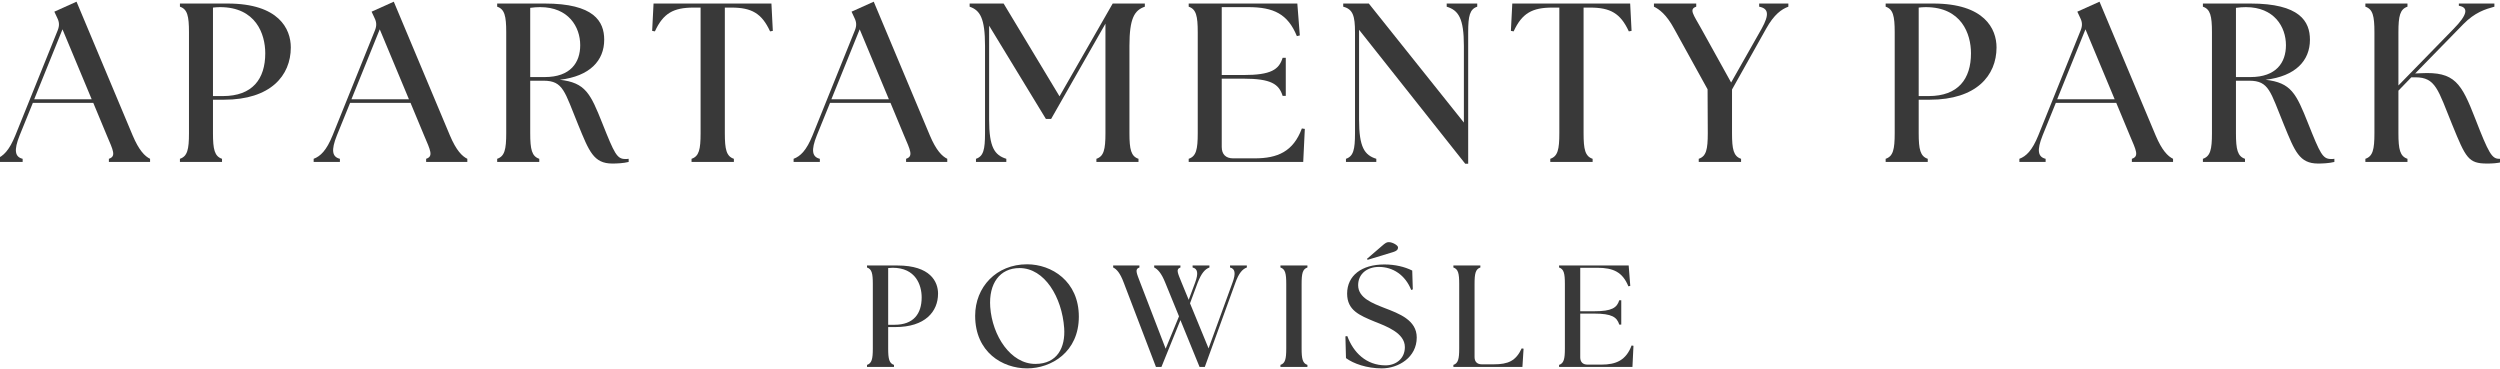
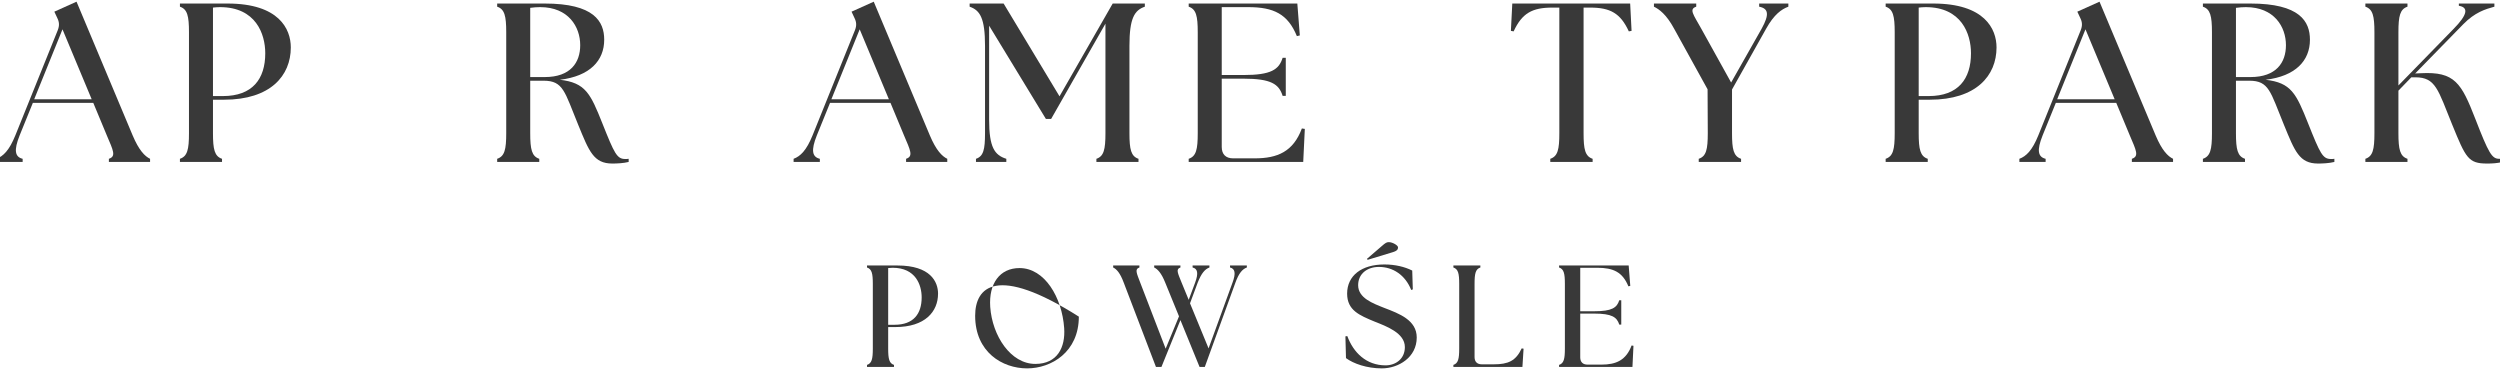
<svg xmlns="http://www.w3.org/2000/svg" width="318" height="47" viewBox="0 0 318 47" fill="none">
  <g clip-path="url(#clip0_73_201)">
    <path d="M-0.458 20.6H2.881V20.199C1.902 19.965 1.73 19.131 2.506 17.204L4.178 13.084H11.865L13.589 17.23C14.397 19.131 14.803 19.881 13.85 20.199V20.6H19.089V20.199C18.428 19.881 17.678 19.131 16.876 17.23L9.735 0.215L6.912 1.485L7.287 2.288C7.548 2.808 7.574 3.267 7.345 3.845L1.959 17.204C1.183 19.131 0.407 19.881 -0.458 20.199V20.6ZM4.35 12.626L7.949 3.73L11.662 12.626H4.35Z" fill="#393939" />
    <path d="M22.887 20.6H28.241V20.199C27.293 19.881 27.09 19.017 27.09 16.944V12.683H28.501C34.402 12.683 36.991 9.631 36.991 6.032C36.991 3.699 35.496 0.449 28.934 0.449H22.887V0.85C23.835 1.168 24.038 2.032 24.038 4.105V16.944C24.038 19.017 23.835 19.881 22.887 20.199V20.6ZM27.09 12.22V0.965C27.293 0.939 27.694 0.907 27.98 0.907C32.533 0.907 33.741 4.303 33.741 6.782C33.741 10.032 32.126 12.22 28.355 12.22H27.09Z" fill="#393939" />
-     <path d="M39.897 20.6H43.235V20.199C42.256 19.965 42.084 19.131 42.86 17.204L44.532 13.084H52.219L53.944 17.23C54.751 19.131 55.157 19.881 54.204 20.199V20.6H59.444V20.199C58.782 19.881 58.032 19.131 57.23 17.23L50.089 0.215L47.266 1.485L47.641 2.288C47.902 2.808 47.928 3.267 47.699 3.845L42.313 17.204C41.537 19.131 40.761 19.881 39.897 20.199V20.6ZM44.704 12.626L48.303 3.73L52.016 12.626H44.704Z" fill="#393939" />
    <path d="M77.892 20.803C78.382 20.803 79.303 20.772 79.965 20.6V20.199C79.824 20.225 79.678 20.225 79.532 20.225C78.47 20.225 78.152 19.532 76.626 15.704C75.1 11.876 74.47 10.522 71.215 10.147C75.043 9.689 76.855 7.704 76.855 5.053C76.855 2.72 75.564 0.449 69.288 0.449H63.241V0.85C64.189 1.168 64.392 2.032 64.392 4.105V16.944C64.392 19.017 64.189 19.881 63.241 20.199V20.6H68.595V20.199C67.647 19.881 67.444 19.017 67.444 16.944V10.267H69.142C71.673 10.267 71.819 11.673 73.548 15.876C74.928 19.246 75.507 20.803 77.892 20.803ZM67.444 9.803V0.996C67.876 0.939 68.309 0.907 68.71 0.907C72.309 0.907 73.803 3.413 73.803 5.746C73.803 7.959 72.569 9.803 69.288 9.803H67.444Z" fill="#393939" />
-     <path d="M87.965 20.6H93.35V20.199C92.397 19.881 92.199 19.017 92.199 16.944V0.965H93.032C95.595 0.965 96.891 1.683 97.954 3.991L98.303 3.928L98.126 0.449H83.131L82.954 3.928L83.303 3.991C84.365 1.683 85.662 0.965 88.225 0.965H89.115V16.944C89.115 19.017 88.918 19.881 87.965 20.199V20.6Z" fill="#393939" />
    <path d="M100.946 20.6H104.284V20.199C103.305 19.965 103.133 19.131 103.909 17.204L105.581 13.084H113.269L114.993 17.23C115.8 19.131 116.206 19.881 115.253 20.199V20.6H120.493V20.199C119.831 19.881 119.081 19.131 118.279 17.23L111.139 0.215L108.316 1.485L108.691 2.288C108.951 2.808 108.977 3.267 108.748 3.845L103.363 17.204C102.587 19.131 101.811 19.881 100.946 20.199V20.6ZM105.753 12.626L109.352 3.73L113.066 12.626H105.753Z" fill="#393939" />
    <path d="M124.144 20.6H128.004V20.199C126.504 19.735 125.816 18.73 125.816 15.215V3.267L133.04 15.131H133.702L140.613 3.011V16.944C140.613 19.017 140.41 19.881 139.462 20.199V20.6H144.816V20.199C143.868 19.881 143.665 19.017 143.665 16.944V5.829C143.665 2.319 144.301 1.308 145.623 0.85V0.449H141.535L134.769 12.251L127.66 0.449H123.337V0.85C124.665 1.308 125.295 2.319 125.295 5.829V16.944C125.295 19.017 125.097 19.881 124.144 20.199V20.6Z" fill="#393939" />
    <path d="M151.202 20.6H165.77L165.973 16.397L165.598 16.34C164.504 19.277 162.514 20.142 159.608 20.142H156.843C155.921 20.142 155.405 19.621 155.405 18.699V10.006H158.166C161.681 10.006 162.686 10.694 163.15 12.194H163.551V7.355H163.15C162.686 8.855 161.681 9.543 158.166 9.543H155.405V0.907H158.775C161.999 0.907 163.811 1.772 164.962 4.595L165.337 4.506L165.02 0.449H151.202V0.85C152.15 1.168 152.353 2.032 152.353 4.105V16.944C152.353 19.017 152.15 19.881 151.202 20.199V20.6Z" fill="#393939" />
-     <path d="M186.378 20.829H186.753V4.105C186.753 2.032 186.951 1.168 187.904 0.85V0.449H184.019V0.85C185.514 1.308 186.206 2.319 186.206 5.829V15.59L174.113 0.449H170.857V0.85C172.097 1.168 172.357 2.032 172.357 4.105V16.944C172.357 19.017 172.154 19.881 171.206 20.199V20.6H175.066V20.199C173.566 19.735 172.873 18.73 172.873 15.215V3.788L186.378 20.829Z" fill="#393939" />
    <path d="M197.196 20.6H202.582V20.199C201.629 19.881 201.431 19.017 201.431 16.944V0.965H202.264C204.827 0.965 206.123 1.683 207.186 3.991L207.535 3.928L207.358 0.449H192.363L192.186 3.928L192.535 3.991C193.597 1.683 194.894 0.965 197.457 0.965H198.347V16.944C198.347 19.017 198.149 19.881 197.196 20.199V20.6Z" fill="#393939" />
    <path d="M216.079 20.6H221.464V20.199C220.511 19.881 220.313 19.017 220.313 16.944V11.386L224.657 3.642C225.667 1.829 226.615 1.168 227.48 0.85V0.449H223.766V0.85C224.949 1.079 225.089 1.829 224.084 3.642L220.199 10.496L216.397 3.642C215.386 1.829 214.813 1.168 215.761 0.85V0.449H210.381V0.85C211.042 1.168 211.964 1.829 212.943 3.642L217.204 11.36L217.23 16.944C217.23 19.017 217.032 19.881 216.079 20.199V20.6Z" fill="#393939" />
    <path d="M239.855 20.6H245.209V20.199C244.262 19.881 244.058 19.017 244.058 16.944V12.683H245.47C251.371 12.683 253.959 9.631 253.959 6.032C253.959 3.699 252.465 0.449 245.902 0.449H239.855V0.85C240.803 1.168 241.006 2.032 241.006 4.105V16.944C241.006 19.017 240.803 19.881 239.855 20.199V20.6ZM244.058 12.22V0.965C244.262 0.939 244.663 0.907 244.949 0.907C249.501 0.907 250.709 4.303 250.709 6.782C250.709 10.032 249.095 12.22 245.324 12.22H244.058Z" fill="#393939" />
    <path d="M256.865 20.6H260.204V20.199C259.225 19.965 259.053 19.131 259.829 17.204L261.501 13.084H269.188L270.912 17.23C271.719 19.131 272.126 19.881 271.173 20.199V20.6H276.412V20.199C275.751 19.881 275.001 19.131 274.199 17.23L267.058 0.215L264.235 1.485L264.61 2.288C264.87 2.808 264.896 3.267 264.667 3.845L259.282 17.204C258.506 19.131 257.73 19.881 256.865 20.199V20.6ZM261.673 12.626L265.271 3.73L268.985 12.626H261.673Z" fill="#393939" />
    <path d="M294.861 20.803C295.35 20.803 296.272 20.772 296.933 20.6V20.199C296.793 20.225 296.647 20.225 296.501 20.225C295.439 20.225 295.121 19.532 293.595 15.704C292.069 11.876 291.439 10.522 288.183 10.147C292.012 9.689 293.824 7.704 293.824 5.053C293.824 2.72 292.532 0.449 286.256 0.449H280.209V0.85C281.157 1.168 281.361 2.032 281.361 4.105V16.944C281.361 19.017 281.157 19.881 280.209 20.199V20.6H285.564V20.199C284.616 19.881 284.413 19.017 284.413 16.944V10.267H286.111C288.642 10.267 288.788 11.673 290.517 15.876C291.897 19.246 292.475 20.803 294.861 20.803ZM284.413 9.803V0.996C284.845 0.939 285.277 0.907 285.678 0.907C289.277 0.907 290.772 3.413 290.772 5.746C290.772 7.959 289.538 9.803 286.256 9.803H284.413Z" fill="#393939" />
    <path d="M300.876 20.6H306.23V20.199C305.282 19.881 305.079 19.017 305.079 16.944V11.532L306.72 9.834H307.235C309.829 9.834 310.115 11.418 311.928 15.876C313.657 20.11 313.975 20.803 316.365 20.803C316.97 20.803 317.657 20.772 318.324 20.6V20.168C318.147 20.199 318.032 20.199 317.891 20.199C316.97 20.199 316.563 19.506 314.865 15.131C313.084 10.553 312.246 9.084 307.928 9.314L307.209 9.345L313.339 3.069C314.808 1.569 316.131 1.168 317.287 0.85V0.449H312.766V0.735C314.001 0.939 313.917 1.829 312.074 3.699L305.079 10.871V4.105C305.079 2.032 305.282 1.168 306.23 0.85V0.449H300.876V0.85C301.824 1.168 302.027 2.032 302.027 4.105V16.944C302.027 19.017 301.824 19.881 300.876 20.199V20.6Z" fill="#393939" />
    <path d="M110.283 46.676H113.716V46.415C113.106 46.212 112.976 45.66 112.976 44.332V41.603H113.882C117.664 41.603 119.32 39.65 119.32 37.348C119.32 35.853 118.361 33.77 114.158 33.77H110.283V34.025C110.893 34.228 111.023 34.78 111.023 36.108V44.332C111.023 45.66 110.893 46.212 110.283 46.415V46.676ZM112.976 41.311V34.098C113.106 34.082 113.367 34.061 113.549 34.061C116.46 34.061 117.236 36.238 117.236 37.827C117.236 39.91 116.205 41.311 113.789 41.311H112.976Z" fill="#393939" />
-     <path d="M130.645 46.858C133.738 46.858 137.228 44.775 137.228 40.275C137.228 35.759 133.759 33.618 130.645 33.618C126.733 33.618 124.04 36.514 124.04 40.165C124.04 44.795 127.509 46.858 130.645 46.858ZM125.957 39.04C125.754 36.056 127.176 34.098 129.686 34.098C132.874 34.098 135.087 37.806 135.363 41.733C135.53 44.165 134.514 46.29 131.692 46.29C128.561 46.29 126.218 42.728 125.957 39.04Z" fill="#393939" />
+     <path d="M130.645 46.858C133.738 46.858 137.228 44.775 137.228 40.275C126.733 33.618 124.04 36.514 124.04 40.165C124.04 44.795 127.509 46.858 130.645 46.858ZM125.957 39.04C125.754 36.056 127.176 34.098 129.686 34.098C132.874 34.098 135.087 37.806 135.363 41.733C135.53 44.165 134.514 46.29 131.692 46.29C128.561 46.29 126.218 42.728 125.957 39.04Z" fill="#393939" />
    <path d="M148.214 35.941L149.969 40.238L148.271 44.353L145.042 35.962C144.563 34.707 144.323 34.228 144.933 34.025V33.77H141.594V34.025C142.021 34.228 142.48 34.707 142.943 35.962L147.037 46.676H147.735L150.151 40.717L152.584 46.676H153.25L157.141 35.962C157.584 34.728 158.042 34.228 158.599 34.025V33.77H156.459V34.025C157.084 34.176 157.235 34.728 156.771 35.962L153.73 44.316L151.37 38.582L152.344 35.962C152.823 34.728 153.287 34.228 153.839 34.025V33.77H151.698V34.025C152.328 34.176 152.474 34.728 152.016 35.962L151.203 38.139L150.297 35.941C149.802 34.707 149.542 34.228 150.151 34.025V33.77H146.813V34.025C147.24 34.228 147.719 34.707 148.214 35.941Z" fill="#393939" />
-     <path d="M162.872 46.676H166.304V46.415C165.695 46.212 165.565 45.66 165.565 44.332V36.108C165.565 34.78 165.695 34.228 166.304 34.025V33.77H162.872V34.025C163.481 34.228 163.611 34.78 163.611 36.108V44.332C163.611 45.66 163.481 46.212 162.872 46.415V46.676Z" fill="#393939" />
    <path d="M175.766 46.858C177.886 46.858 180.209 45.457 180.209 42.931C180.209 40.717 177.975 39.889 176.094 39.171C174.62 38.582 172.756 37.915 172.756 36.275C172.756 34.816 173.923 33.952 175.396 33.952C177.183 33.952 178.751 34.983 179.506 36.884L179.709 36.811L179.636 34.415C178.678 33.936 177.459 33.639 176.094 33.639C173.199 33.639 171.355 35.056 171.355 37.348C171.355 39.483 172.943 40.113 174.844 40.905C176.318 41.493 178.699 42.342 178.699 44.15C178.699 45.66 177.516 46.473 176.245 46.473C173.792 46.473 172.152 44.848 171.376 42.749L171.136 42.785L171.209 45.551C172.152 46.254 173.865 46.858 175.766 46.858ZM173.881 32.921L173.959 33.051L177.131 32.087C177.756 31.905 177.829 31.686 177.829 31.462C177.829 31.207 177.131 30.801 176.667 30.801C176.391 30.801 176.245 30.874 175.745 31.316L173.881 32.921Z" fill="#393939" />
    <path d="M184.871 46.676H193.652L193.798 44.353L193.559 44.316C192.819 45.9 191.861 46.342 190.001 46.342H188.486C187.897 46.342 187.564 46.014 187.564 45.421V36.108C187.564 34.78 187.694 34.228 188.303 34.025V33.77H184.871V34.025C185.48 34.228 185.611 34.78 185.611 36.108V44.332C185.611 45.66 185.48 46.212 184.871 46.415V46.676Z" fill="#393939" />
    <path d="M198.314 46.676H207.647L207.777 43.983L207.538 43.947C206.835 45.827 205.564 46.379 203.699 46.379H201.928C201.34 46.379 201.006 46.051 201.006 45.457V39.889H202.777C205.027 39.889 205.673 40.332 205.97 41.29H206.225V38.191H205.97C205.673 39.15 205.027 39.592 202.777 39.592H201.006V34.061H203.168C205.23 34.061 206.392 34.618 207.131 36.421L207.371 36.368L207.168 33.77H198.314V34.025C198.923 34.228 199.053 34.78 199.053 36.108V44.332C199.053 45.66 198.923 46.212 198.314 46.415V46.676Z" fill="#393939" />
  </g>
  <defs>
    <clipPath id="clip0_73_201">
      <rect width="318" height="47" fill="white" />
    </clipPath>
  </defs>
</svg>